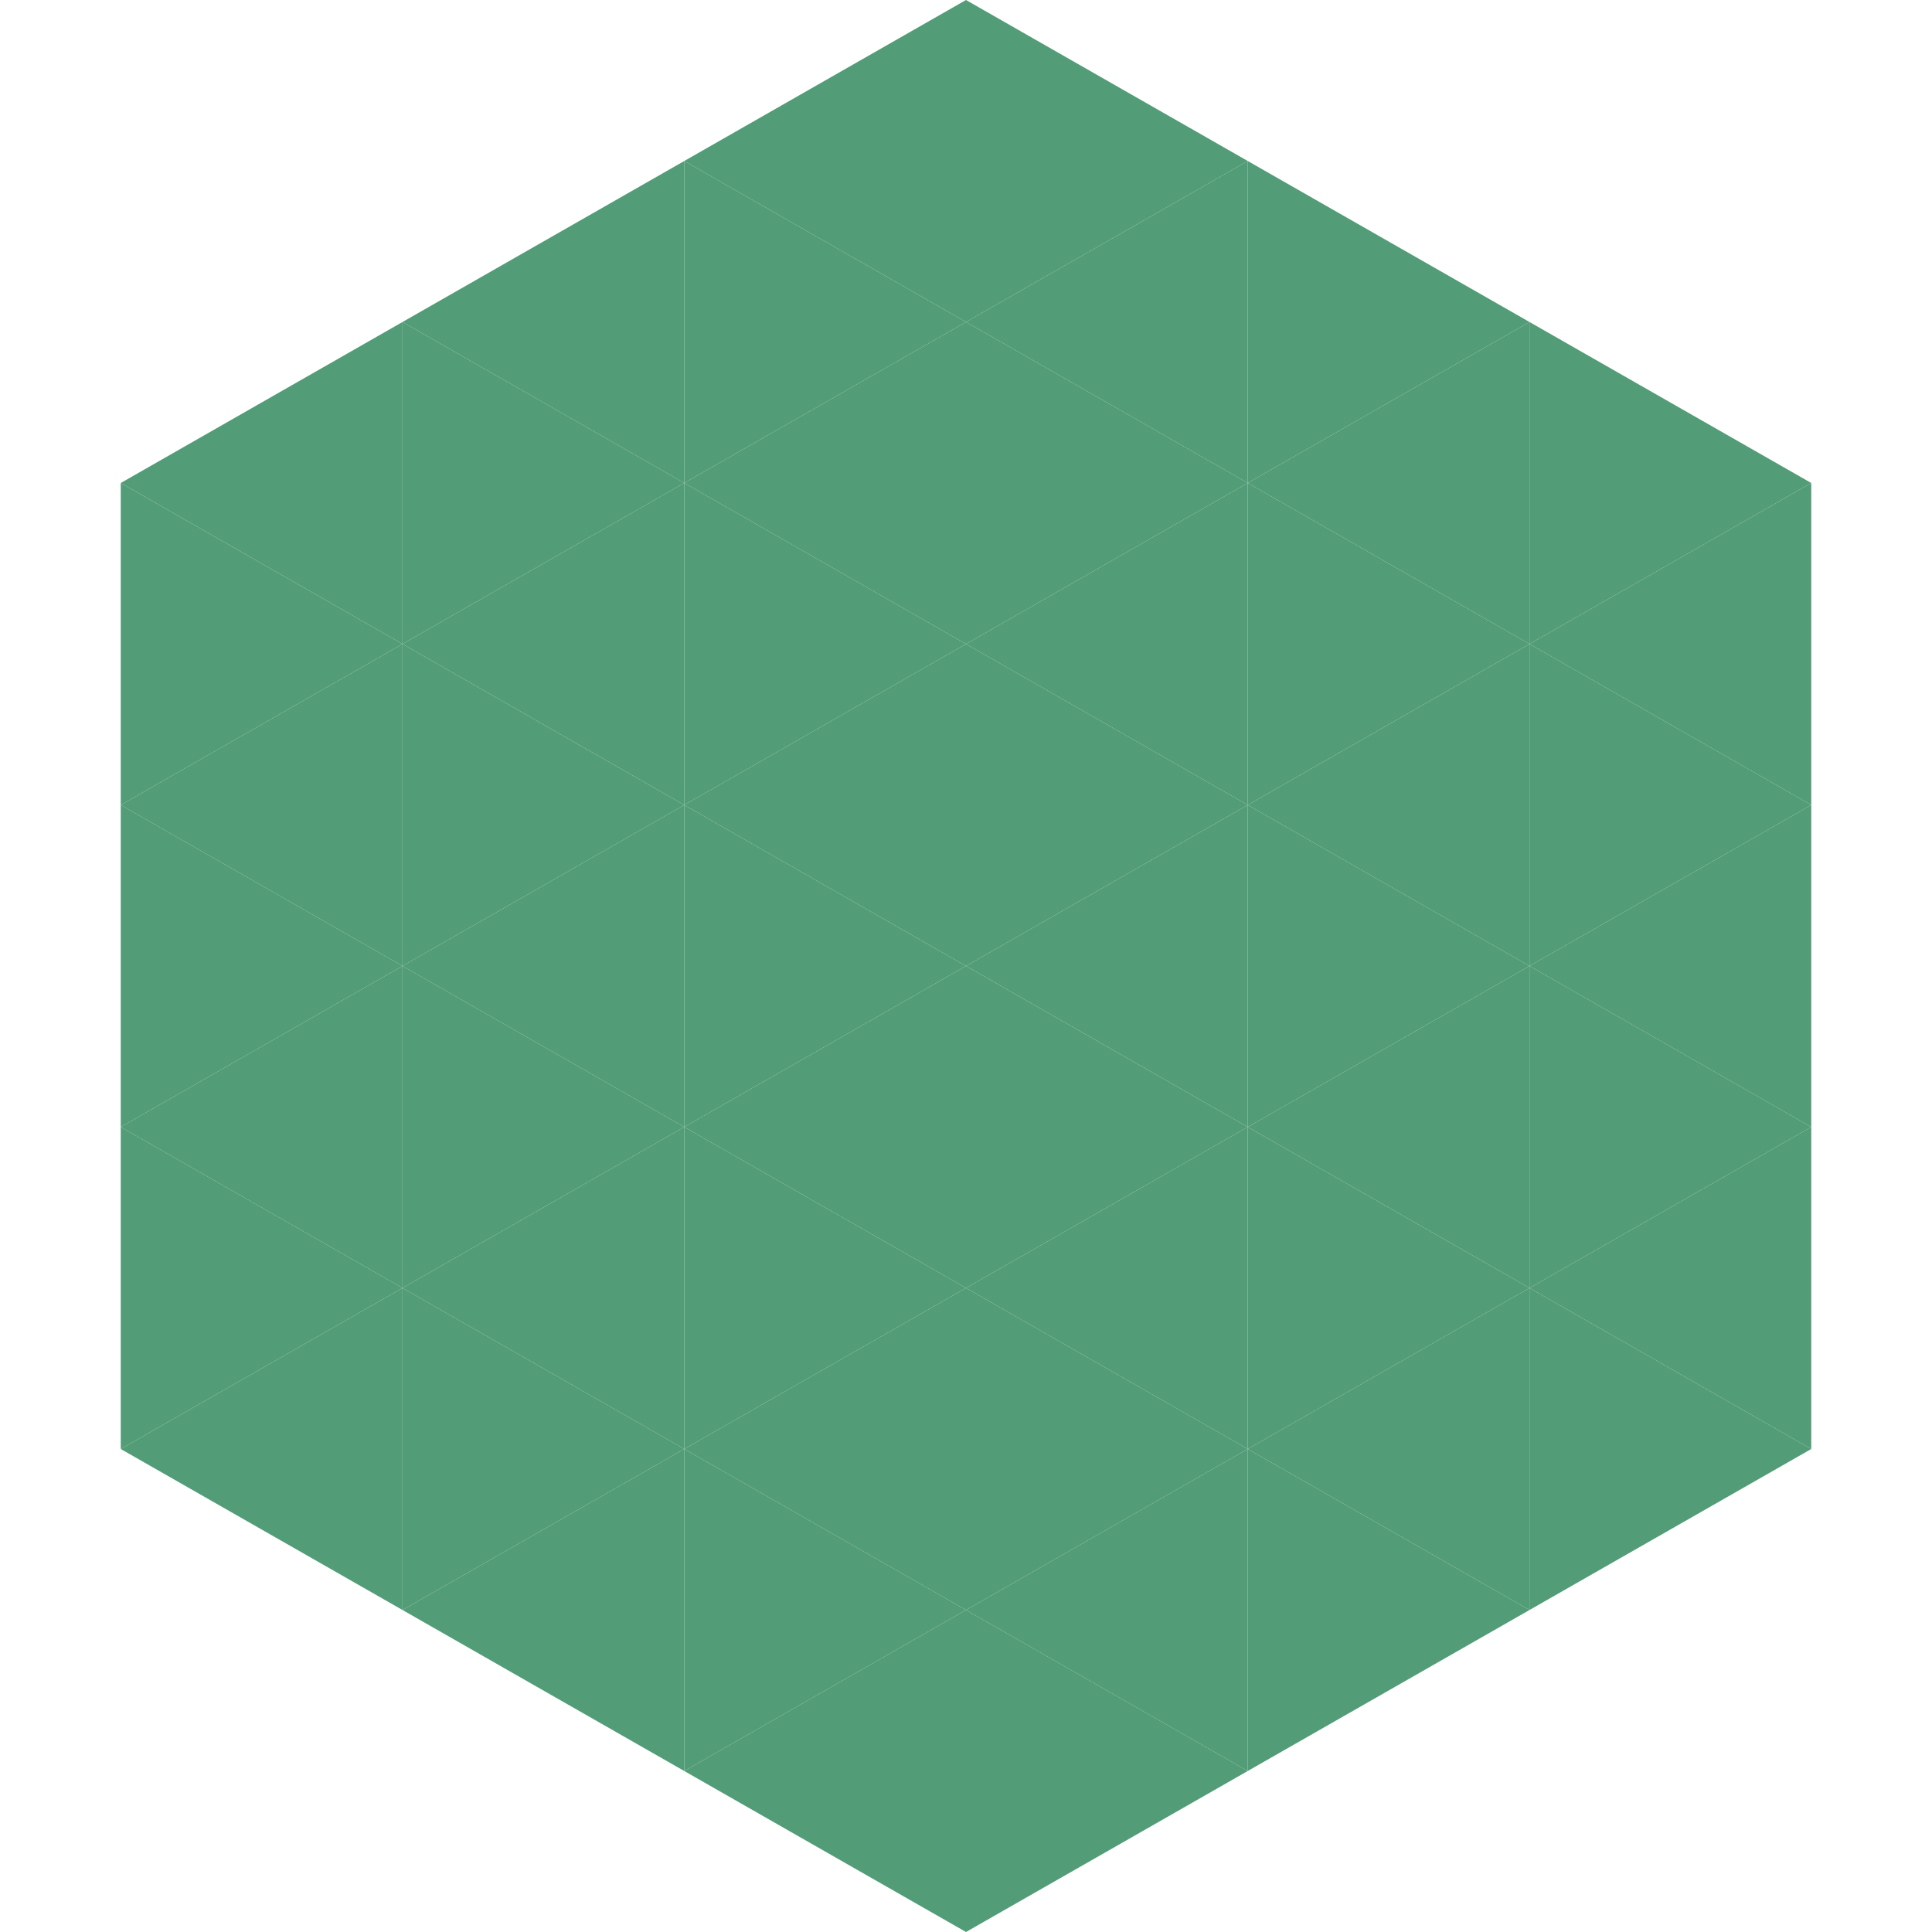
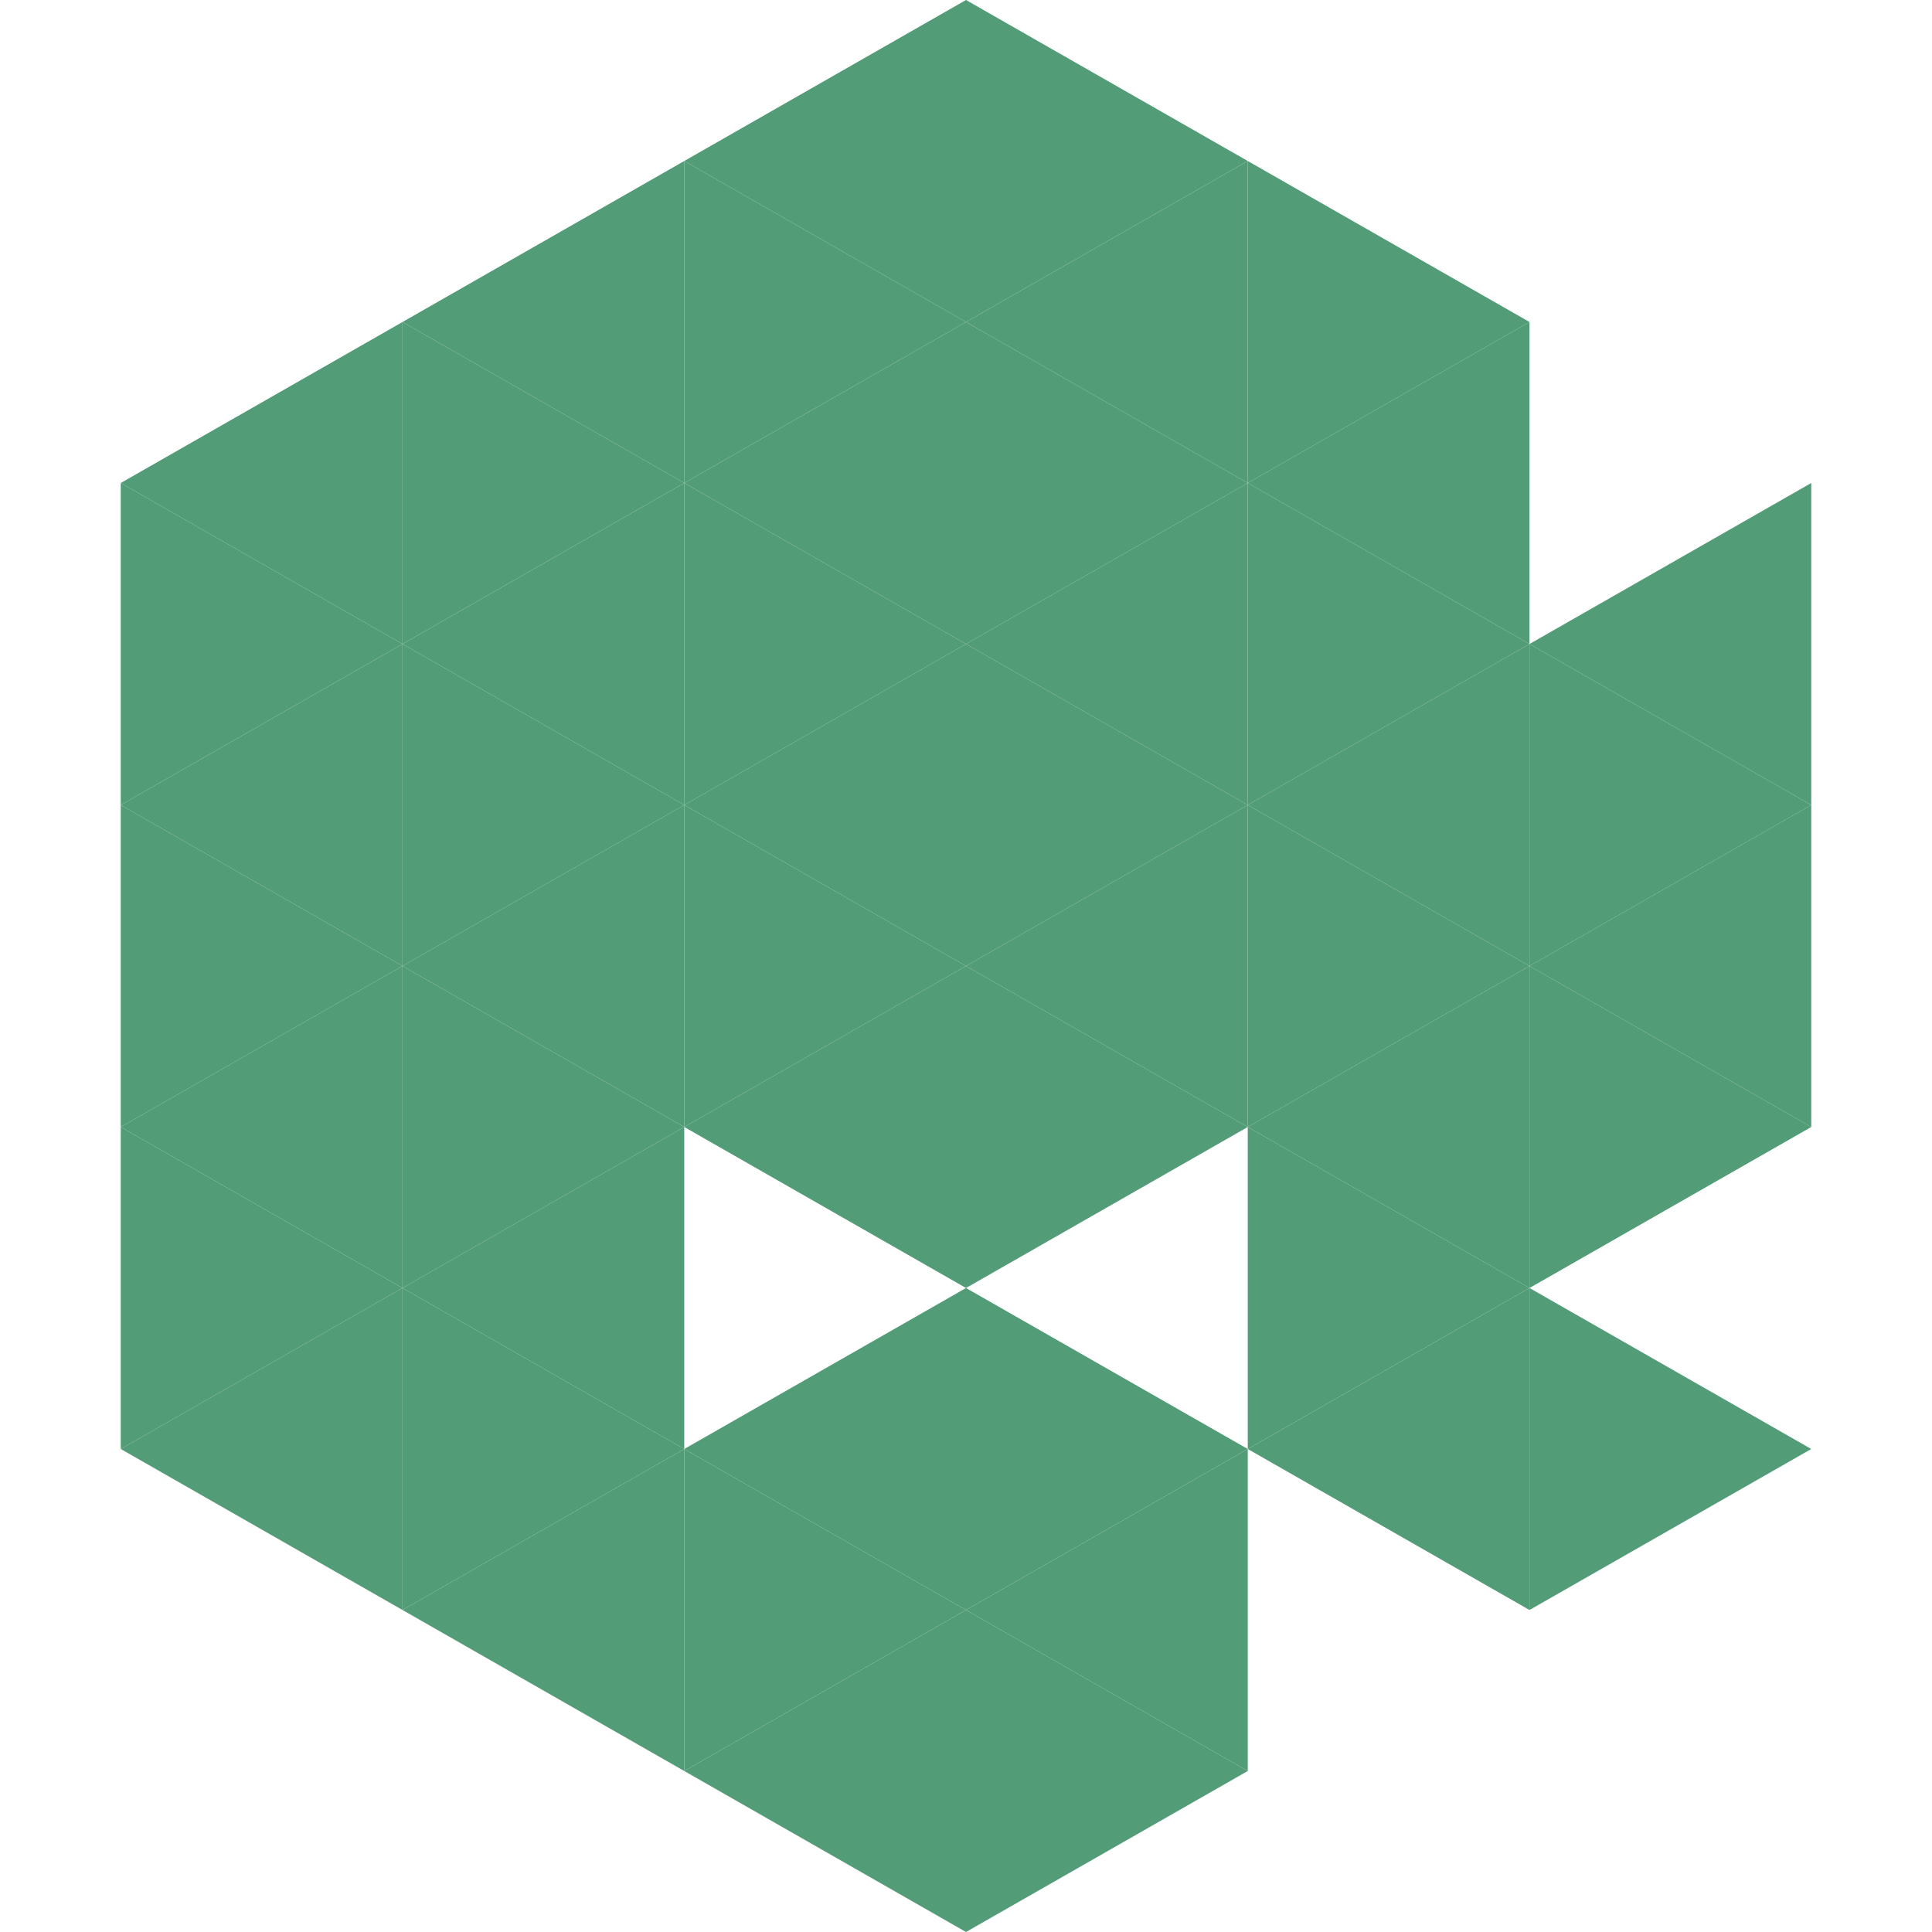
<svg xmlns="http://www.w3.org/2000/svg" width="240" height="240">
  <polygon points="50,40 15,60 50,80" style="fill:rgb(82,156,119)" />
-   <polygon points="190,40 225,60 190,80" style="fill:rgb(82,156,119)" />
  <polygon points="15,60 50,80 15,100" style="fill:rgb(82,156,119)" />
  <polygon points="225,60 190,80 225,100" style="fill:rgb(82,156,119)" />
  <polygon points="50,80 15,100 50,120" style="fill:rgb(82,156,119)" />
  <polygon points="190,80 225,100 190,120" style="fill:rgb(82,156,119)" />
  <polygon points="15,100 50,120 15,140" style="fill:rgb(82,156,119)" />
  <polygon points="225,100 190,120 225,140" style="fill:rgb(82,156,119)" />
  <polygon points="50,120 15,140 50,160" style="fill:rgb(82,156,119)" />
  <polygon points="190,120 225,140 190,160" style="fill:rgb(82,156,119)" />
  <polygon points="15,140 50,160 15,180" style="fill:rgb(82,156,119)" />
-   <polygon points="225,140 190,160 225,180" style="fill:rgb(82,156,119)" />
  <polygon points="50,160 15,180 50,200" style="fill:rgb(82,156,119)" />
  <polygon points="190,160 225,180 190,200" style="fill:rgb(82,156,119)" />
  <polygon points="15,180 50,200 15,220" style="fill:rgb(255,255,255); fill-opacity:0" />
  <polygon points="225,180 190,200 225,220" style="fill:rgb(255,255,255); fill-opacity:0" />
  <polygon points="50,0 85,20 50,40" style="fill:rgb(255,255,255); fill-opacity:0" />
  <polygon points="190,0 155,20 190,40" style="fill:rgb(255,255,255); fill-opacity:0" />
  <polygon points="85,20 50,40 85,60" style="fill:rgb(82,156,119)" />
  <polygon points="155,20 190,40 155,60" style="fill:rgb(82,156,119)" />
  <polygon points="50,40 85,60 50,80" style="fill:rgb(82,156,119)" />
  <polygon points="190,40 155,60 190,80" style="fill:rgb(82,156,119)" />
  <polygon points="85,60 50,80 85,100" style="fill:rgb(82,156,119)" />
  <polygon points="155,60 190,80 155,100" style="fill:rgb(82,156,119)" />
  <polygon points="50,80 85,100 50,120" style="fill:rgb(82,156,119)" />
  <polygon points="190,80 155,100 190,120" style="fill:rgb(82,156,119)" />
  <polygon points="85,100 50,120 85,140" style="fill:rgb(82,156,119)" />
  <polygon points="155,100 190,120 155,140" style="fill:rgb(82,156,119)" />
  <polygon points="50,120 85,140 50,160" style="fill:rgb(82,156,119)" />
  <polygon points="190,120 155,140 190,160" style="fill:rgb(82,156,119)" />
  <polygon points="85,140 50,160 85,180" style="fill:rgb(82,156,119)" />
  <polygon points="155,140 190,160 155,180" style="fill:rgb(82,156,119)" />
  <polygon points="50,160 85,180 50,200" style="fill:rgb(82,156,119)" />
  <polygon points="190,160 155,180 190,200" style="fill:rgb(82,156,119)" />
  <polygon points="85,180 50,200 85,220" style="fill:rgb(82,156,119)" />
-   <polygon points="155,180 190,200 155,220" style="fill:rgb(82,156,119)" />
  <polygon points="120,0 85,20 120,40" style="fill:rgb(82,156,119)" />
  <polygon points="120,0 155,20 120,40" style="fill:rgb(82,156,119)" />
  <polygon points="85,20 120,40 85,60" style="fill:rgb(82,156,119)" />
  <polygon points="155,20 120,40 155,60" style="fill:rgb(82,156,119)" />
  <polygon points="120,40 85,60 120,80" style="fill:rgb(82,156,119)" />
  <polygon points="120,40 155,60 120,80" style="fill:rgb(82,156,119)" />
  <polygon points="85,60 120,80 85,100" style="fill:rgb(82,156,119)" />
  <polygon points="155,60 120,80 155,100" style="fill:rgb(82,156,119)" />
  <polygon points="120,80 85,100 120,120" style="fill:rgb(82,156,119)" />
  <polygon points="120,80 155,100 120,120" style="fill:rgb(82,156,119)" />
  <polygon points="85,100 120,120 85,140" style="fill:rgb(82,156,119)" />
  <polygon points="155,100 120,120 155,140" style="fill:rgb(82,156,119)" />
  <polygon points="120,120 85,140 120,160" style="fill:rgb(82,156,119)" />
  <polygon points="120,120 155,140 120,160" style="fill:rgb(82,156,119)" />
-   <polygon points="85,140 120,160 85,180" style="fill:rgb(82,156,119)" />
-   <polygon points="155,140 120,160 155,180" style="fill:rgb(82,156,119)" />
  <polygon points="120,160 85,180 120,200" style="fill:rgb(82,156,119)" />
  <polygon points="120,160 155,180 120,200" style="fill:rgb(82,156,119)" />
  <polygon points="85,180 120,200 85,220" style="fill:rgb(82,156,119)" />
  <polygon points="155,180 120,200 155,220" style="fill:rgb(82,156,119)" />
  <polygon points="120,200 85,220 120,240" style="fill:rgb(82,156,119)" />
  <polygon points="120,200 155,220 120,240" style="fill:rgb(82,156,119)" />
  <polygon points="85,220 120,240 85,260" style="fill:rgb(255,255,255); fill-opacity:0" />
  <polygon points="155,220 120,240 155,260" style="fill:rgb(255,255,255); fill-opacity:0" />
</svg>